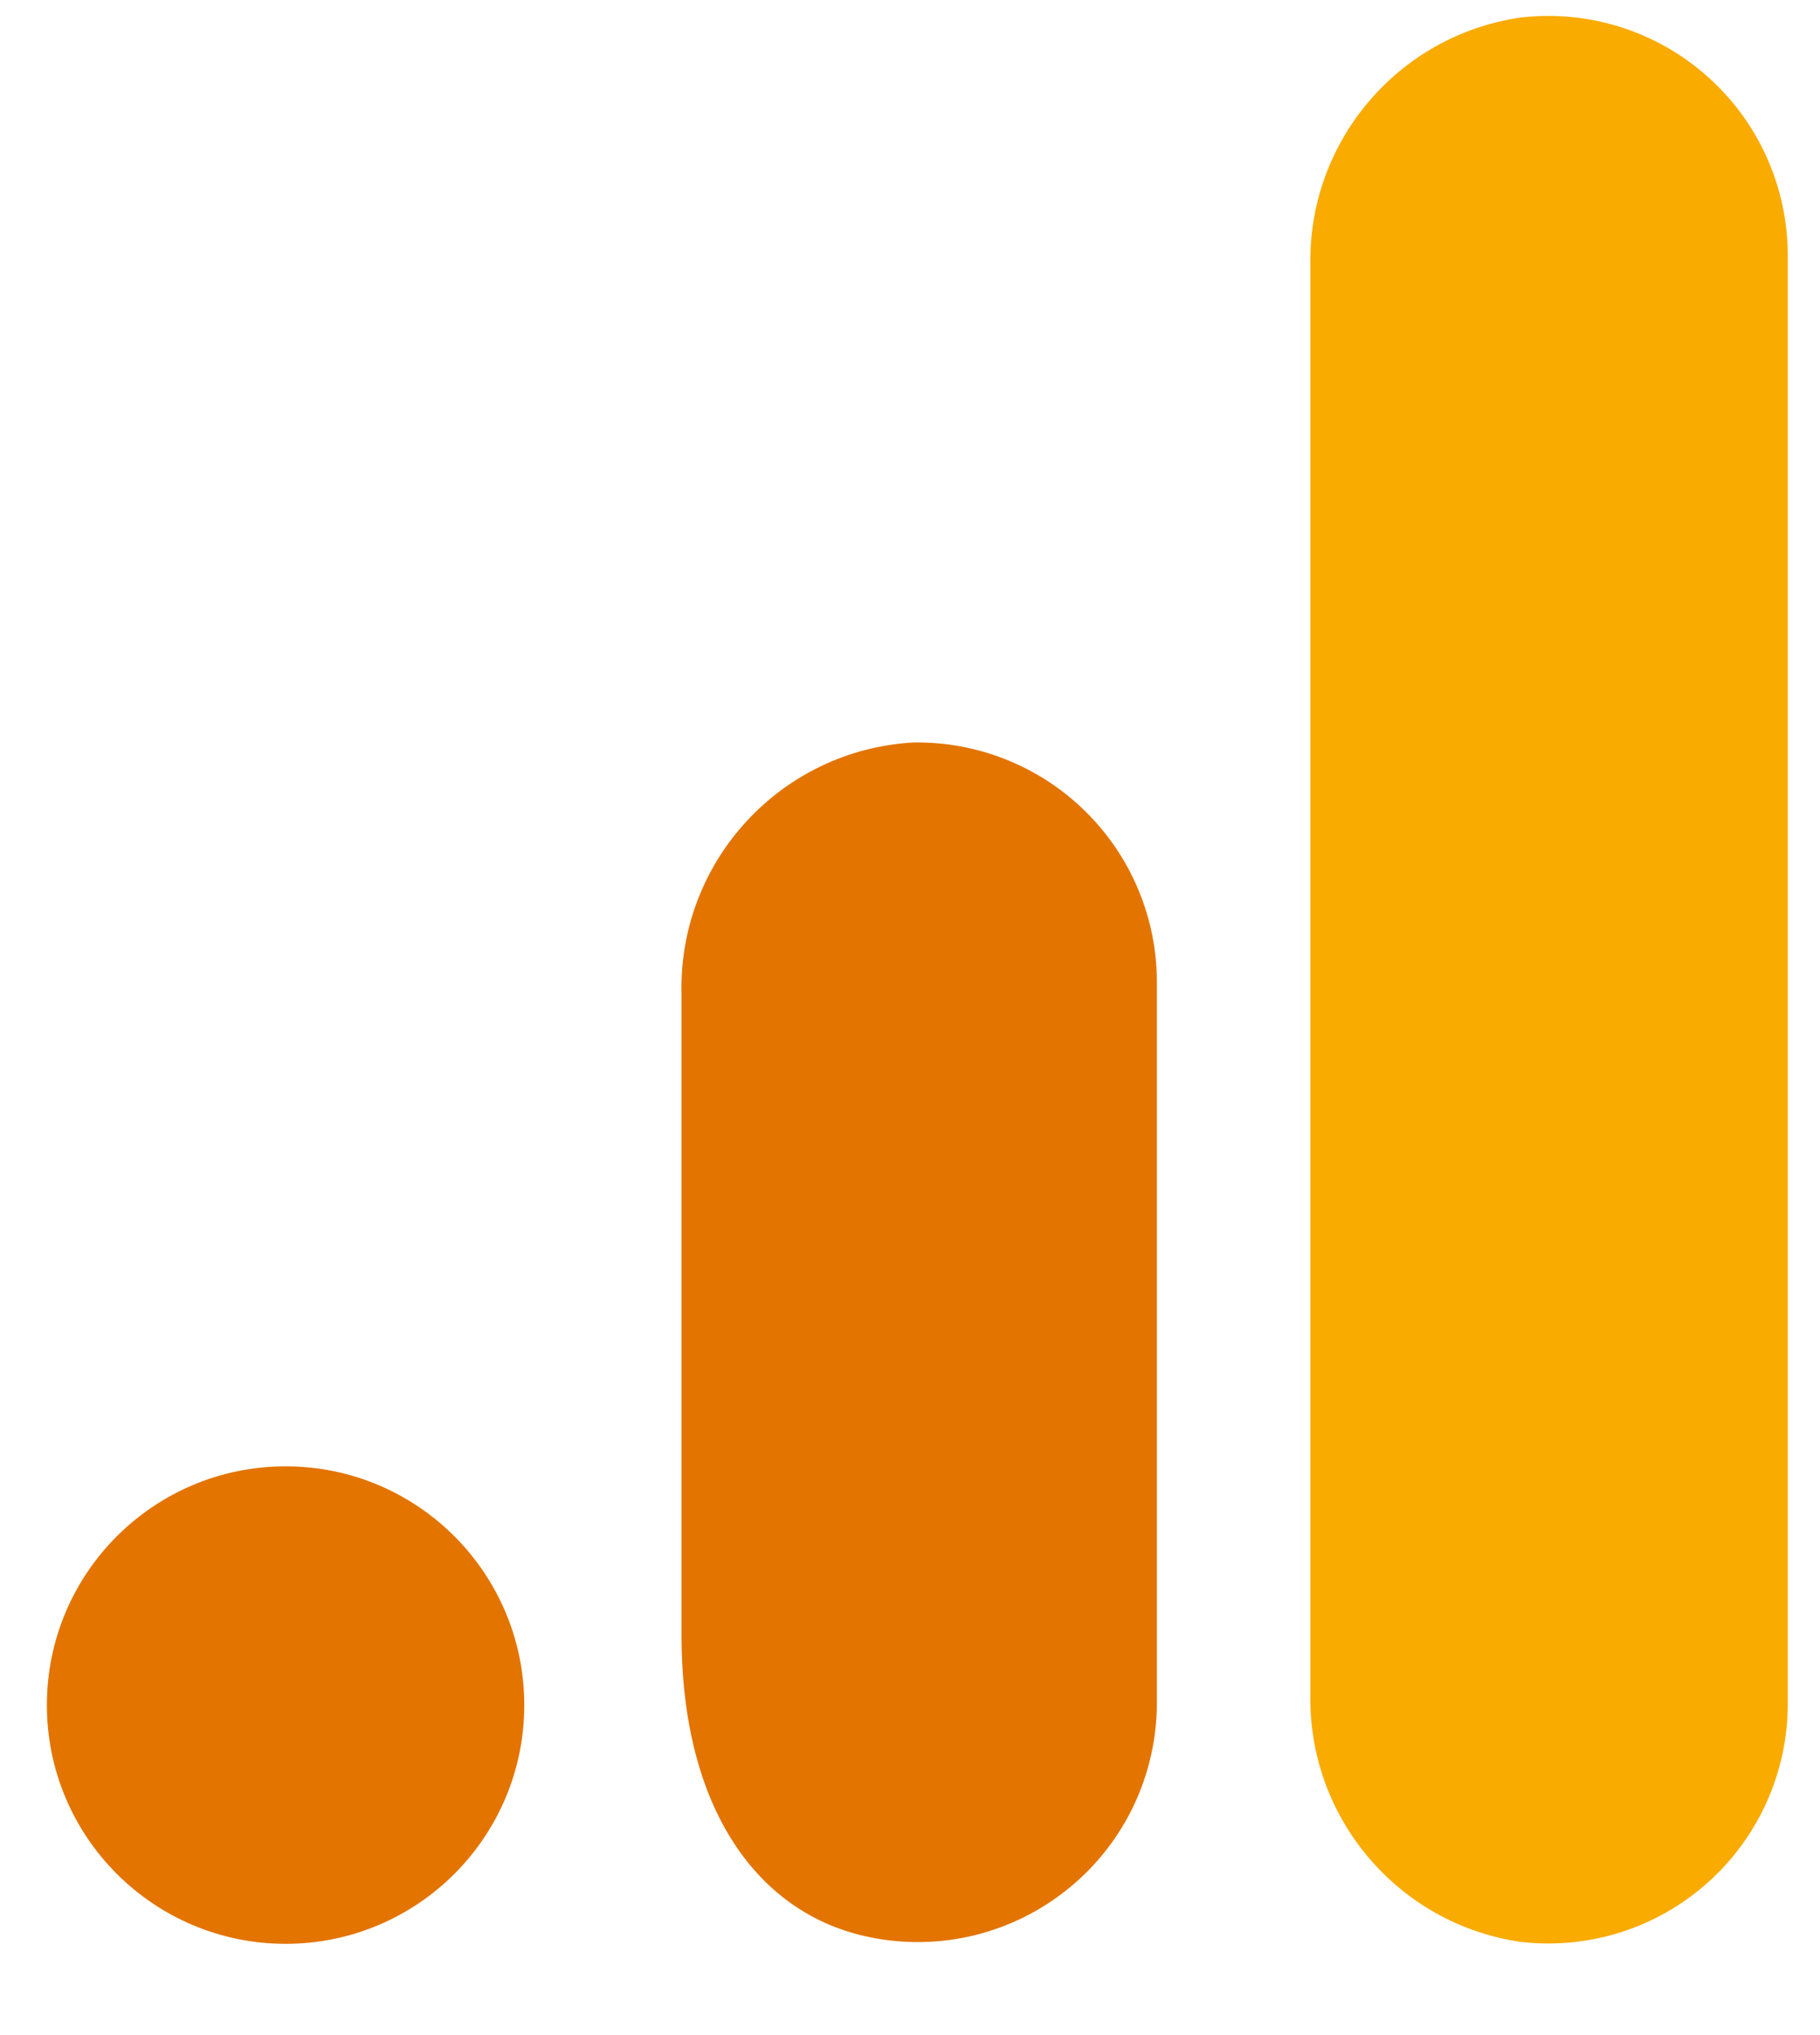
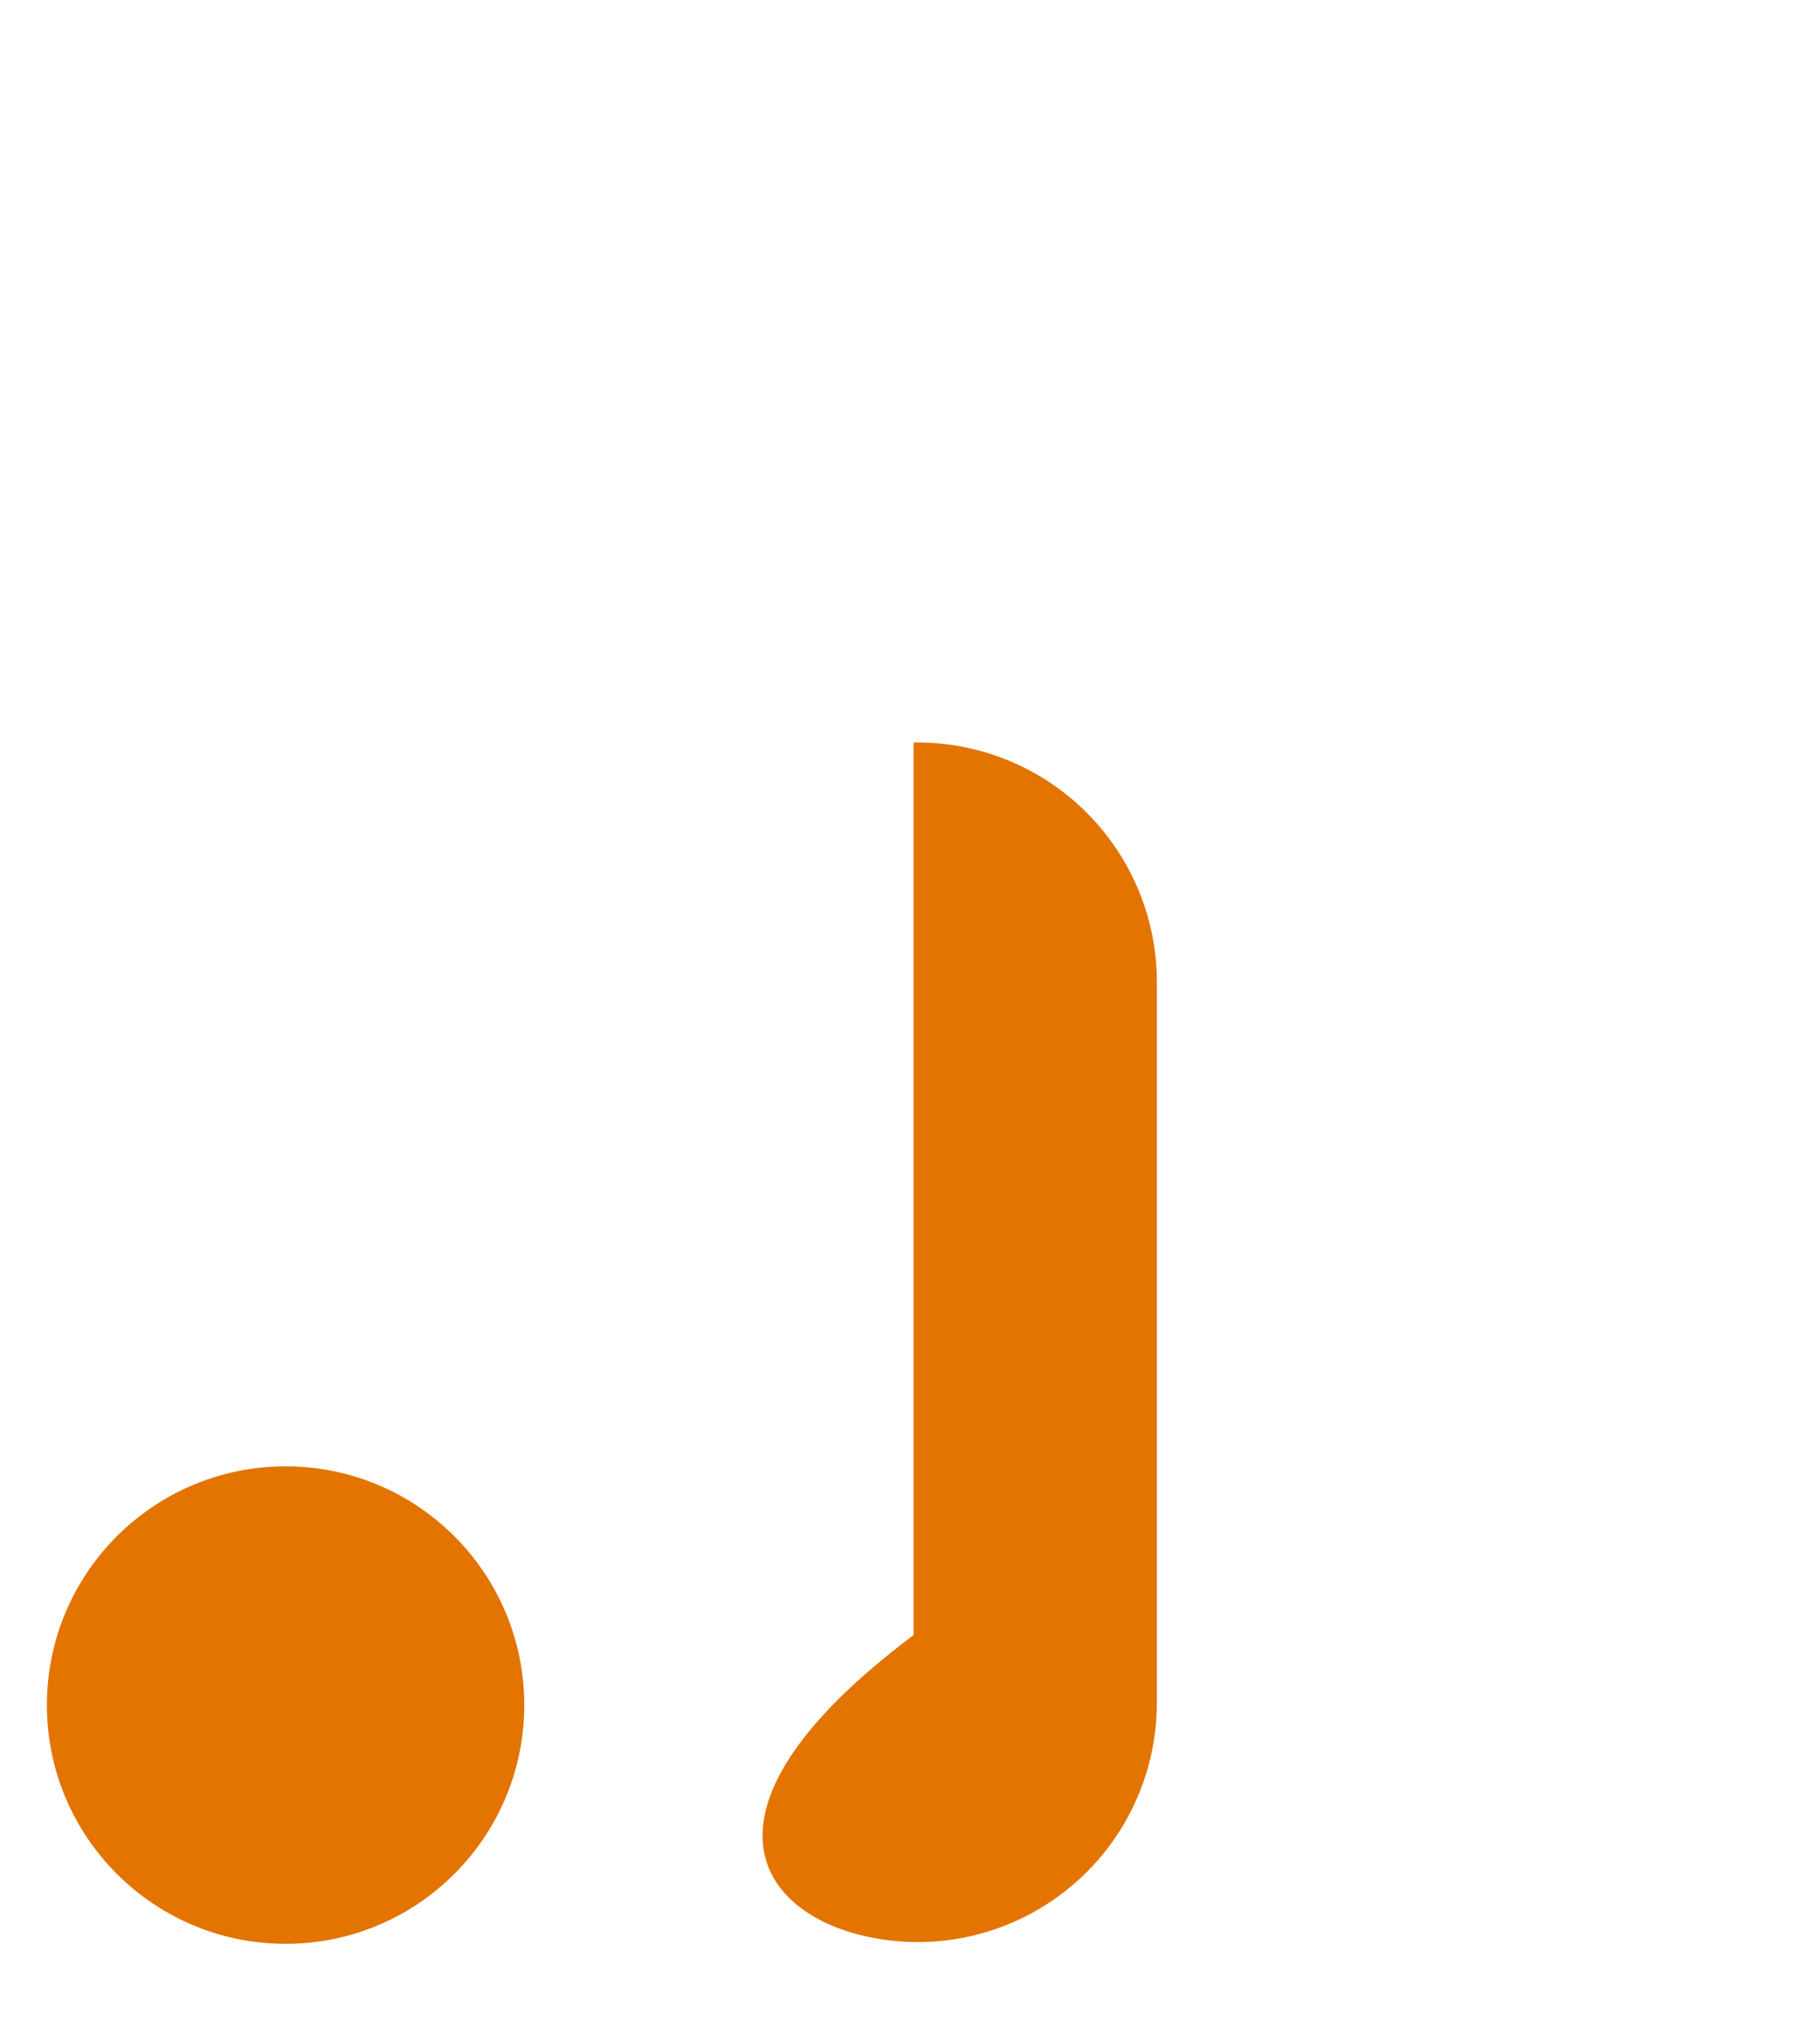
<svg xmlns="http://www.w3.org/2000/svg" width="17" height="19" viewBox="0 0 17 19" fill="none">
-   <path d="M16.699 15.896C16.702 16.537 16.43 17.149 15.952 17.576C15.473 18.004 14.835 18.205 14.198 18.129C13.052 17.96 12.212 16.962 12.24 15.804V2.489C12.212 1.329 13.054 0.331 14.202 0.164C14.838 0.089 15.476 0.291 15.953 0.718C16.431 1.145 16.702 1.756 16.699 2.397V15.896Z" fill="#F9AB00" />
-   <path d="M2.668 13.69C3.899 13.69 4.897 14.688 4.897 15.919C4.897 17.15 3.899 18.148 2.668 18.148C1.437 18.148 0.438 17.15 0.438 15.919C0.438 14.688 1.437 13.69 2.668 13.69ZM8.534 6.932C7.297 7 6.337 8.038 6.366 9.277V15.265C6.366 16.89 7.081 17.877 8.129 18.087C8.787 18.221 9.469 18.051 9.988 17.625C10.508 17.2 10.807 16.564 10.806 15.892V9.173C10.807 8.573 10.567 7.998 10.14 7.577C9.713 7.155 9.134 6.923 8.534 6.932Z" fill="#E37400" />
+   <path d="M2.668 13.69C3.899 13.69 4.897 14.688 4.897 15.919C4.897 17.15 3.899 18.148 2.668 18.148C1.437 18.148 0.438 17.15 0.438 15.919C0.438 14.688 1.437 13.69 2.668 13.69ZM8.534 6.932V15.265C6.366 16.89 7.081 17.877 8.129 18.087C8.787 18.221 9.469 18.051 9.988 17.625C10.508 17.2 10.807 16.564 10.806 15.892V9.173C10.807 8.573 10.567 7.998 10.14 7.577C9.713 7.155 9.134 6.923 8.534 6.932Z" fill="#E37400" />
</svg>